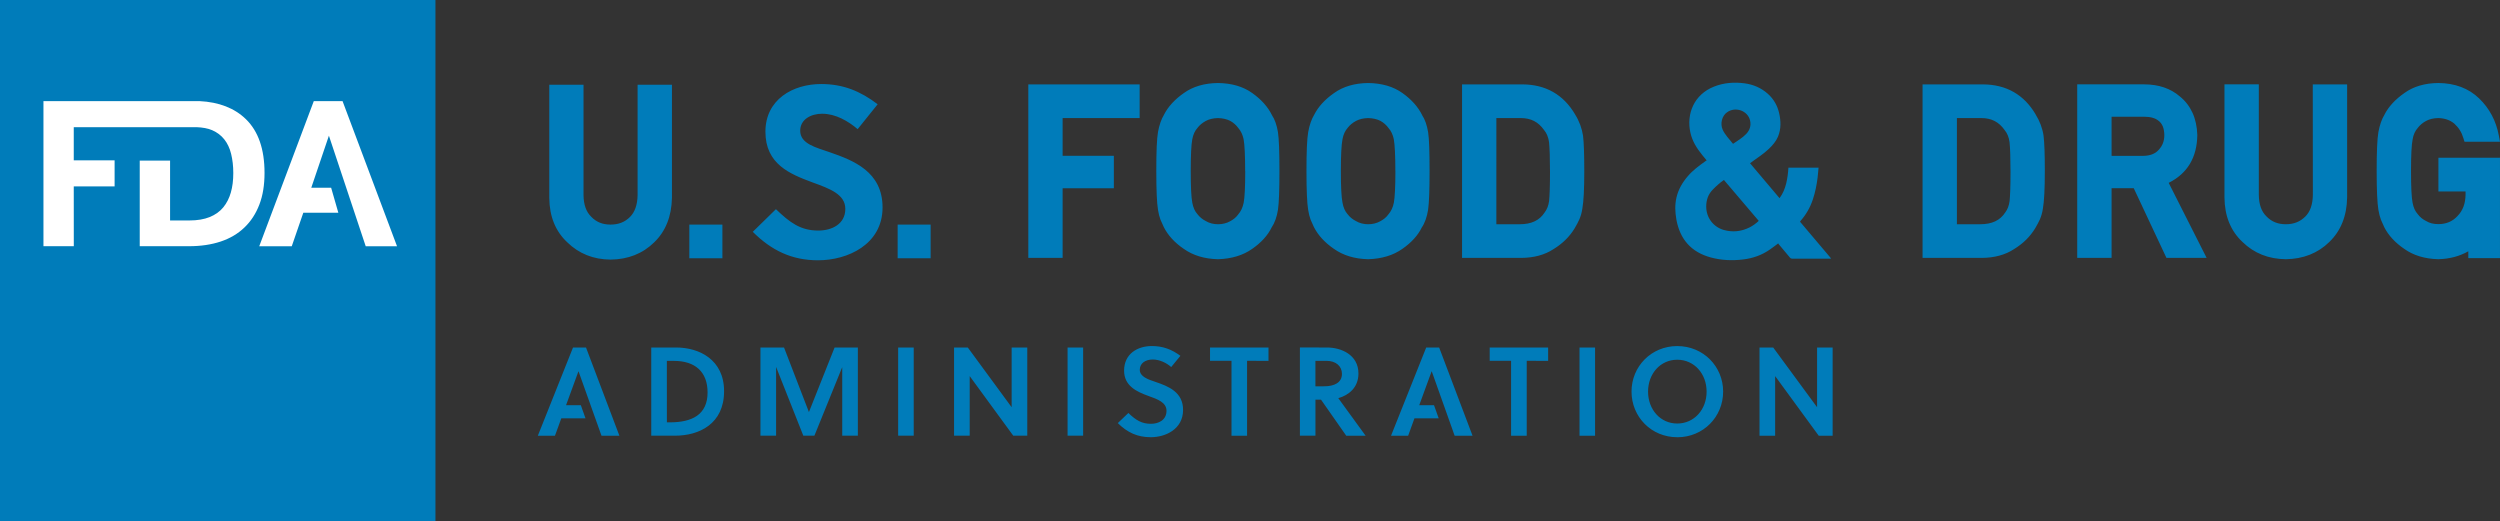
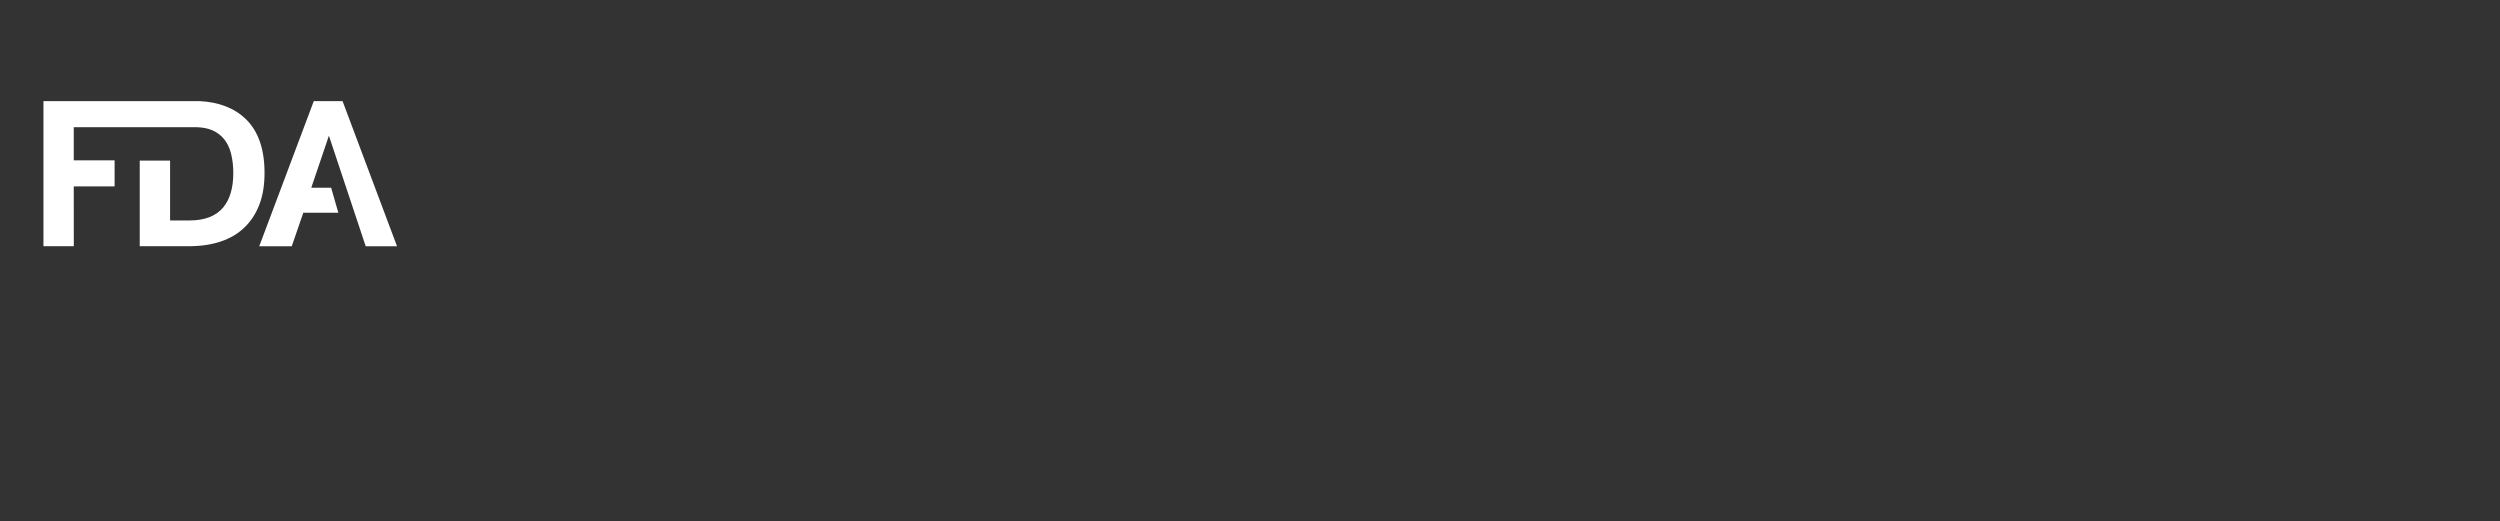
<svg xmlns="http://www.w3.org/2000/svg" xmlns:ns1="http://www.inkscape.org/namespaces/inkscape" xmlns:ns2="http://sodipodi.sourceforge.net/DTD/sodipodi-0.dtd" width="1000" height="208.512" id="svg4138" version="1.1" ns1:version="0.91 r13725" ns2:docname="FDA 2016.svg">
  <rect width="100%" height="100%" fill="#333333" stroke="none" />
  <defs id="defs4146" />
  <ns2:namedview pagecolor="#ffffff" bordercolor="#666666" borderopacity="1" objecttolerance="10" gridtolerance="10" guidetolerance="10" ns1:pageopacity="0" ns1:pageshadow="2" ns1:window-width="1366" ns1:window-height="705" id="namedview4144" showgrid="false" ns1:zoom="0.649215" ns1:cx="351.10457" ns1:cy="38.460917" ns1:window-x="-8" ns1:window-y="-8" ns1:window-maximized="1" ns1:current-layer="svg4138" />
-   <path d="m 266.755,168.941 1.151,0 c 8.978,0 15.125,-3.081 15.125,-11.982 0,-8.247 -5.011,-12.604 -13.429,-12.604 l -2.863,0 z m -6.255,-29.939 9.99,0 c 9.025,0 19.14,4.73 19.14,17.49 0,13.071 -9.959,17.786 -19.637,17.786 l -9.492,0 z m 0,0 m 65.261,35.276 -4.435,0 -10.892,-27.511 0,27.511 -6.255,0 0,-35.276 9.43,0 9.959,25.831 10.27,-25.831 9.305,0 0,35.276 -6.255,0 0,-27.418 z m 0,0 m 33.502,-35.276 6.224,0 0,35.276 -6.224,0 z m 0,0 m 46.044,35.276 -17.428,-23.839 0,23.839 -6.255,0 0,-35.276 5.493,0 17.537,23.885 0,-23.885 6.255,0 0,35.276 z m 0,0 m 21.723,-35.276 6.224,0 0,35.276 -6.224,0 z m 0,0 m 34.109,4.793 c -2.925,0 -5.228,1.463 -5.228,4.139 0,2.754 3.454,3.89 6.271,4.824 5.197,1.758 11.048,4.077 11.048,11.204 0,7.749 -7.064,10.924 -12.915,10.924 -5.337,0 -9.367,-1.867 -13.195,-5.648 l 4.232,-4.046 c 3.081,2.957 5.384,4.326 9.025,4.326 3.112,0 6.224,-1.525 6.224,-5.197 0,-3.377 -3.579,-4.637 -7.236,-5.944 -4.746,-1.712 -9.725,-4.046 -9.725,-10.114 0,-6.722 5.337,-9.85 11.126,-9.85 4.388,0 7.967,1.354 11.39,3.921 l -3.672,4.481 c -1.805,-1.618 -4.637,-3.019 -7.36,-3.019 m 37.703,0.529 0,29.954 -6.224,0 0,-29.954 -8.589,0 0,-5.322 23.388,0 0,5.337 z m 0,0 m 30.857,10.192 c 4.046,0 7.096,-1.463 7.096,-4.979 0,-3.112 -2.49,-5.197 -6.1,-5.197 l -4.513,0 0,10.192 z m 1.151,-15.514 c 5.602,0 12.542,2.879 12.542,10.379 0,5.695 -3.937,8.714 -8.06,9.881 l 10.924,15.016 -7.749,0 -10.083,-14.409 -2.225,0 0,14.394 -6.224,0 0,-35.276 z m 0,0 m 79.857,5.322 0,29.954 -6.255,0 0,-29.954 -8.558,0 0,-5.322 23.372,0 0,5.337 z m 0,0 m 21.116,-5.322 6.224,0 0,35.276 -6.224,0 z m 0,0 m 39.088,4.886 c -6.753,0 -11.67,5.602 -11.67,12.76 0,7.158 4.917,12.76 11.67,12.76 6.8,0 11.748,-5.602 11.748,-12.76 0,-7.158 -4.948,-12.76 -11.748,-12.76 m 0,30.997 c -10.379,0 -18.284,-8.169 -18.284,-18.253 0,-10.052 7.905,-18.206 18.284,-18.206 10.426,0 18.361,8.154 18.361,18.206 0,10.114 -7.936,18.268 -18.361,18.268 m 56.594,-0.622 -17.428,-23.839 0,23.839 -6.255,0 0,-35.276 5.477,0 17.552,23.885 0,-23.885 6.224,0 0,35.276 z m 0,0 m -486.89,0 7.158,0 -13.351,-35.276 -5.197,0 -14.067,35.276 6.847,0 2.536,-6.956 9.679,0 -1.867,-5.244 -5.913,0 4.948,-13.538 0.047,0 z m 0,0 m 341.259,0 7.158,0 -13.351,-35.276 -5.182,0 -14.067,35.276 6.847,0 2.521,-6.956 9.694,0 -1.867,-5.244 -5.913,0 4.948,-13.538 0.062,0 z m 0,0 m -337.649,-70.443 0.031,0 c 6.971,-0.062 12.837,-2.396 17.428,-6.893 4.575,-4.404 6.971,-10.394 7.111,-17.832 l 0,-45.219 -13.74,0 0,44.145 c -0.062,3.89 -1.089,6.8 -3.05,8.745 -2.023,2.054 -4.575,3.05 -7.78,3.05 -3.159,0 -5.664,-0.996 -7.687,-3.112 -2.023,-1.93 -3.05,-4.762 -3.112,-8.636 l 0,-44.192 -13.693,0 0,45.281 c 0.062,7.407 2.49,13.382 7.22,17.77 4.621,4.513 10.426,6.847 17.303,6.893 m 44.721,-14.005 -13.226,0 0,13.475 13.226,0 z m 0,0 m 83.296,0 -13.195,0 0,13.475 13.195,0 z m 0,0 m 39.073,13.32 13.724,0 0,-27.853 20.493,0 0,-12.978 -20.493,0 0,-15.094 30.81,0 0,-13.475 -44.534,0 z m 0,0 m 86.766,-34.7 c 0,6.271 -0.218,10.535 -0.622,12.635 -0.389,1.898 -1.089,3.423 -2.21,4.715 -0.778,1.089 -1.805,1.945 -3.174,2.676 -2.676,1.556 -6.878,1.712 -9.772,-0.062 -1.354,-0.685 -2.459,-1.587 -3.377,-2.801 -0.996,-1.089 -1.665,-2.614 -2.023,-4.544 -0.42,-2.132 -0.622,-6.38 -0.622,-12.635 0,-6.255 0.202,-10.55 0.622,-12.76 0.358,-1.867 0.996,-3.299 2.101,-4.559 0.84,-1.089 1.961,-2.023 3.33,-2.754 1.292,-0.7 2.91,-1.089 4.824,-1.136 1.914,0.047 3.579,0.436 4.917,1.12 1.307,0.731 2.365,1.649 3.268,2.91 0.996,1.12 1.712,2.645 2.085,4.419 0.405,2.178 0.622,6.489 0.622,12.76 M 508.8,46.091 c -1.618,-3.314 -4.264,-6.286 -7.858,-8.838 -3.672,-2.645 -8.309,-3.984 -13.787,-4.046 -5.4,0.062 -9.99,1.4 -13.616,4.015 -3.641,2.536 -6.349,5.493 -7.936,8.667 -1.089,1.789 -1.898,4.124 -2.412,6.956 -0.467,2.692 -0.669,7.811 -0.669,15.592 0,7.656 0.218,12.713 0.669,15.452 0.249,1.525 0.56,2.801 0.996,3.968 0.389,0.934 0.809,1.867 1.323,2.957 1.665,3.314 4.357,6.255 7.983,8.714 3.657,2.614 8.247,4.015 13.6,4.155 l 0.109,0 c 5.415,-0.156 10.037,-1.556 13.693,-4.155 3.61,-2.49 6.255,-5.446 7.734,-8.512 1.245,-1.821 2.101,-4.232 2.567,-7.158 0.389,-2.77 0.576,-7.811 0.576,-15.436 0,-7.749 -0.187,-12.822 -0.591,-15.561 -0.467,-2.832 -1.307,-5.197 -2.396,-6.784 m 49.374,22.376 c 0,6.271 -0.233,10.535 -0.622,12.635 -0.389,1.898 -1.089,3.423 -2.225,4.715 -0.778,1.089 -1.805,1.945 -3.19,2.676 -2.645,1.556 -6.847,1.712 -9.756,-0.062 -1.354,-0.685 -2.459,-1.587 -3.377,-2.801 -0.98,-1.089 -1.649,-2.614 -1.992,-4.544 -0.436,-2.132 -0.654,-6.38 -0.654,-12.635 0,-6.255 0.218,-10.55 0.654,-12.76 0.342,-1.867 0.996,-3.299 2.085,-4.559 0.84,-1.089 1.961,-2.023 3.33,-2.754 1.307,-0.7 2.925,-1.089 4.824,-1.136 1.945,0.047 3.61,0.436 4.933,1.12 1.307,0.731 2.365,1.649 3.268,2.91 1.011,1.12 1.712,2.645 2.085,4.419 0.389,2.178 0.622,6.489 0.622,12.76 m 10.737,-22.345 c -1.634,-3.314 -4.264,-6.286 -7.858,-8.838 -3.688,-2.645 -8.309,-3.984 -13.802,-4.046 -5.384,0.062 -9.959,1.4 -13.6,4.015 -3.641,2.536 -6.349,5.493 -7.936,8.667 -1.089,1.789 -1.898,4.124 -2.412,6.956 -0.467,2.692 -0.685,7.811 -0.685,15.592 0,7.656 0.218,12.713 0.669,15.452 0.233,1.525 0.56,2.801 0.98,3.968 0.389,0.934 0.825,1.867 1.323,2.957 1.681,3.314 4.404,6.255 7.998,8.714 3.657,2.614 8.247,4.015 13.6,4.155 l 0.109,0 c 5.415,-0.156 10.037,-1.556 13.693,-4.155 3.61,-2.49 6.255,-5.446 7.734,-8.512 1.245,-1.821 2.085,-4.232 2.552,-7.158 0.389,-2.77 0.576,-7.811 0.576,-15.436 0,-7.749 -0.156,-12.822 -0.576,-15.561 -0.467,-2.832 -1.307,-5.197 -2.396,-6.784 m 29.69,1.151 9.803,0 c 3.968,0 6.956,1.494 9.274,4.777 1.043,1.214 1.712,2.863 1.992,4.824 0.249,2.381 0.389,6.411 0.389,11.982 0,5.726 -0.156,9.648 -0.373,11.67 -0.249,1.758 -0.809,3.221 -1.743,4.466 -2.054,3.19 -5.291,4.746 -9.959,4.746 l -9.383,0 z m 31.51,-1.447 c -4.668,-7.936 -11.748,-11.982 -21.053,-12.028 l -24.181,0 0,69.4 23.528,0 c 5.135,0 9.57,-1.198 13.071,-3.517 3.579,-2.178 6.427,-4.979 8.449,-8.325 0.731,-1.245 1.354,-2.412 1.898,-3.61 0.529,-1.245 0.934,-2.645 1.167,-4.201 0.529,-2.925 0.778,-7.843 0.778,-15.032 0,-6.738 -0.156,-11.359 -0.498,-14.222 -0.467,-2.957 -1.509,-5.82 -3.159,-8.449 m 152.711,1.432 9.803,0 c 3.968,0 6.956,1.494 9.274,4.777 1.027,1.214 1.712,2.863 1.976,4.824 0.249,2.381 0.389,6.411 0.389,11.982 0,5.726 -0.156,9.648 -0.373,11.67 -0.249,1.758 -0.778,3.221 -1.712,4.466 -2.054,3.19 -5.322,4.746 -9.99,4.746 l -9.367,0 z m 31.51,-1.447 c -4.668,-7.936 -11.748,-11.982 -21.069,-12.028 l -24.181,0 0,69.4 23.528,0 c 5.135,0 9.554,-1.198 13.071,-3.517 3.579,-2.178 6.427,-4.979 8.449,-8.325 0.731,-1.245 1.354,-2.412 1.914,-3.61 0.513,-1.245 0.934,-2.645 1.167,-4.201 0.513,-2.925 0.778,-7.843 0.778,-15.032 0,-6.738 -0.156,-11.359 -0.513,-14.222 -0.436,-2.957 -1.509,-5.82 -3.159,-8.449 m 30.374,0.887 12.962,0 c 2.552,0 4.481,0.513 5.804,1.603 1.525,1.136 2.287,3.019 2.334,5.726 0,2.334 -0.7,4.232 -2.178,5.835 -1.4,1.649 -3.517,2.49 -6.473,2.49 l -12.448,0 z m 34.295,7.313 c -0.202,-6.644 -2.567,-11.857 -7.002,-15.436 -3.688,-3.19 -8.496,-4.824 -14.238,-4.824 l -26.795,0 0,69.4 13.74,0 0,-27.853 8.87,0 13.071,27.853 16.074,0 -15.172,-30.001 c 7.469,-3.735 11.328,-10.114 11.453,-19.14 m 46.215,23.885 c -0.047,3.89 -1.058,6.816 -3.034,8.745 -2.054,2.054 -4.59,3.065 -7.78,3.065 -3.174,0 -5.68,-1.011 -7.718,-3.112 -2.023,-1.945 -3.05,-4.793 -3.081,-8.667 l 0,-44.192 -13.74,0 0,45.281 c 0.062,7.407 2.49,13.382 7.22,17.786 4.606,4.513 10.426,6.816 17.303,6.893 7.002,-0.093 12.853,-2.412 17.428,-6.909 4.59,-4.419 7.002,-10.394 7.111,-17.832 l 0,-45.188 -13.74,0 z m 0,0 M 693.223,57.528 c 1.805,-1.245 3.703,-2.334 5.244,-3.937 1.432,-1.509 2.023,-3.268 1.587,-5.291 -0.856,-3.999 -5.851,-5.82 -9.243,-3.377 -2.023,1.4 -2.801,4.513 -1.774,6.878 0.965,2.178 2.692,3.828 4.155,5.711 m 10.301,30.841 c -4.668,-5.477 -9.29,-10.892 -13.927,-16.37 -1.681,1.198 -3.143,2.49 -4.513,3.921 -1.821,1.867 -2.567,4.17 -2.567,6.722 0,4.357 2.739,8.091 6.94,9.336 3.579,1.027 7.064,0.669 10.394,-0.996 1.338,-0.669 2.536,-1.556 3.672,-2.614 M 700.039,65.324 c 3.921,4.668 7.827,9.259 11.779,13.942 1.323,-1.789 2.116,-3.735 2.645,-5.82 0.498,-2.085 0.778,-4.201 0.903,-6.38 l 12.059,0 c -0.124,1.323 -0.218,2.599 -0.373,3.89 -0.373,3.019 -0.965,6.022 -1.945,8.916 -1.043,3.112 -2.645,5.913 -4.793,8.372 -0.109,0.124 -0.202,0.265 -0.311,0.436 l 12.402,14.658 c -0.156,0.202 -0.311,0.124 -0.467,0.124 l -15.094,0 c -0.342,0 -0.576,-0.078 -0.825,-0.373 -1.463,-1.789 -2.988,-3.579 -4.481,-5.353 l -0.265,-0.373 c -1.089,0.825 -2.116,1.618 -3.159,2.334 -3.268,2.334 -6.94,3.626 -10.892,4.092 -4.357,0.529 -8.683,0.342 -12.915,-0.809 -7.858,-2.132 -12.355,-7.313 -13.771,-15.249 -0.498,-2.894 -0.622,-5.82 0.047,-8.714 0.747,-3.221 2.365,-6.006 4.513,-8.512 2.023,-2.365 4.513,-4.201 7.002,-5.975 l 0.56,-0.373 c -0.622,-0.747 -1.214,-1.447 -1.789,-2.178 -2.178,-2.692 -3.984,-5.555 -4.715,-8.963 -1.649,-7.5 1.478,-15.203 9.43,-18.361 3.937,-1.556 7.998,-1.867 12.137,-1.338 3.579,0.467 6.722,1.805 9.414,4.201 2.334,2.085 3.812,4.668 4.513,7.687 0.731,3.174 0.84,6.349 -0.436,9.43 -0.809,1.945 -2.178,3.486 -3.672,4.917 -2.023,1.961 -4.435,3.47 -6.691,5.135 -0.265,0.218 -0.529,0.405 -0.84,0.622 m 275.36,-2.21 0,13.475 10.861,0 0,1.292 c -0.062,3.579 -1.089,6.349 -3.19,8.512 -2.023,2.225 -4.559,3.268 -7.718,3.268 -1.867,0 -3.454,-0.373 -4.886,-1.245 -1.354,-0.669 -2.459,-1.556 -3.377,-2.801 -0.996,-1.089 -1.665,-2.599 -2.023,-4.513 -0.42,-2.147 -0.622,-6.38 -0.622,-12.651 0,-6.271 0.202,-10.55 0.654,-12.76 0.311,-1.867 0.98,-3.299 2.085,-4.559 0.825,-1.089 1.945,-2.023 3.314,-2.754 1.292,-0.716 2.957,-1.089 4.762,-1.136 2.599,0.047 4.746,0.778 6.458,2.178 1.789,1.618 2.988,3.517 3.657,5.804 l 0.467,1.494 14.191,0 -0.467,-2.49 c -1.089,-5.866 -3.735,-10.846 -7.874,-14.845 -4.201,-4.046 -9.694,-6.115 -16.339,-6.162 -5.4,0.047 -9.99,1.4 -13.616,4.046 -3.641,2.536 -6.349,5.493 -7.936,8.667 -1.089,1.805 -1.898,4.139 -2.412,6.956 -0.467,2.692 -0.685,7.78 -0.685,15.561 0,7.656 0.233,12.713 0.685,15.452 0.249,1.525 0.576,2.801 1.011,3.968 0.373,0.934 0.809,1.867 1.307,2.957 1.665,3.314 4.388,6.255 7.998,8.714 3.641,2.614 8.216,4.015 13.584,4.155 l 0.093,0 c 4.45,-0.109 8.465,-1.167 11.982,-3.159 l 0,2.723 12.666,0 0,-40.146 z m 0,0 M 328.95,45.484 c -4.668,0 -8.87,2.334 -8.87,6.816 0,5.259 6.442,6.722 11.702,8.558 9.648,3.33 21.24,7.811 21.24,22.127 0,14.783 -13.927,21.131 -25.831,21.131 -10.503,0 -18.673,-3.984 -26.08,-11.39 l 9.259,-9.056 c 5.555,5.353 9.85,8.558 16.961,8.558 5.446,0 10.799,-2.614 10.799,-8.667 0,-5.835 -6.224,-8.091 -13.164,-10.612 -8.87,-3.314 -18.797,-7.205 -18.797,-20.26 0,-12.915 11.001,-19.077 22.298,-19.077 8.761,0 15.685,2.832 22.594,8.091 l -7.998,9.959 c -3.781,-3.237 -8.87,-6.162 -14.113,-6.162 M 0,208.512 l 174.185,0 0,-208.512 L 0,3.68e-4 Z m 0,0" id="path4140" ns1:connector-curvature="0" style="fill:#007cba" />
-   <path d="m 121.326,85.086 14.005,0 -2.879,-10.005 -7.936,0 7.049,-20.804 14.72,44.223 12.526,0 -21.785,-58.041 -11.515,0 -21.816,58.041 13.009,0 z m 0,0 m -91.823,-10.519 16.339,0 0,-10.426 -16.339,0 0,-13.273 49.078,0 c 2.427,0.093 4.575,0.467 6.302,1.214 1.976,0.871 3.579,2.085 4.824,3.657 1.245,1.556 2.178,3.501 2.739,5.804 0.576,2.334 0.871,4.87 0.871,7.687 0,2.879 -0.311,5.446 -0.98,7.78 -0.654,2.287 -1.665,4.279 -3.05,5.96 -1.4,1.681 -3.19,2.957 -5.415,3.859 -2.225,0.887 -4.917,1.354 -8.06,1.354 l -7.78,0 0,-23.932 -12.137,0 0,34.233 19.684,0 c 4.715,0 8.932,-0.622 12.682,-1.867 3.735,-1.245 6.909,-3.112 9.492,-5.602 2.614,-2.49 4.606,-5.555 5.991,-9.181 1.4,-3.626 2.07,-7.858 2.07,-12.682 0,-9.492 -2.49,-16.65 -7.438,-21.474 -4.544,-4.419 -10.737,-6.847 -18.595,-7.236 l -62.398,0 0,58.041 12.137,0 z m 0,0" id="path4142" ns1:connector-curvature="0" style="fill:#ffffff" />
+   <path d="m 121.326,85.086 14.005,0 -2.879,-10.005 -7.936,0 7.049,-20.804 14.72,44.223 12.526,0 -21.785,-58.041 -11.515,0 -21.816,58.041 13.009,0 z m 0,0 m -91.823,-10.519 16.339,0 0,-10.426 -16.339,0 0,-13.273 49.078,0 c 2.427,0.093 4.575,0.467 6.302,1.214 1.976,0.871 3.579,2.085 4.824,3.657 1.245,1.556 2.178,3.501 2.739,5.804 0.576,2.334 0.871,4.87 0.871,7.687 0,2.879 -0.311,5.446 -0.98,7.78 -0.654,2.287 -1.665,4.279 -3.05,5.96 -1.4,1.681 -3.19,2.957 -5.415,3.859 -2.225,0.887 -4.917,1.354 -8.06,1.354 l -7.78,0 0,-23.932 -12.137,0 0,34.233 19.684,0 c 4.715,0 8.932,-0.622 12.682,-1.867 3.735,-1.245 6.909,-3.112 9.492,-5.602 2.614,-2.49 4.606,-5.555 5.991,-9.181 1.4,-3.626 2.07,-7.858 2.07,-12.682 0,-9.492 -2.49,-16.65 -7.438,-21.474 -4.544,-4.419 -10.737,-6.847 -18.595,-7.236 l -62.398,0 0,58.041 12.137,0 z " id="path4142" ns1:connector-curvature="0" style="fill:#ffffff" />
</svg>